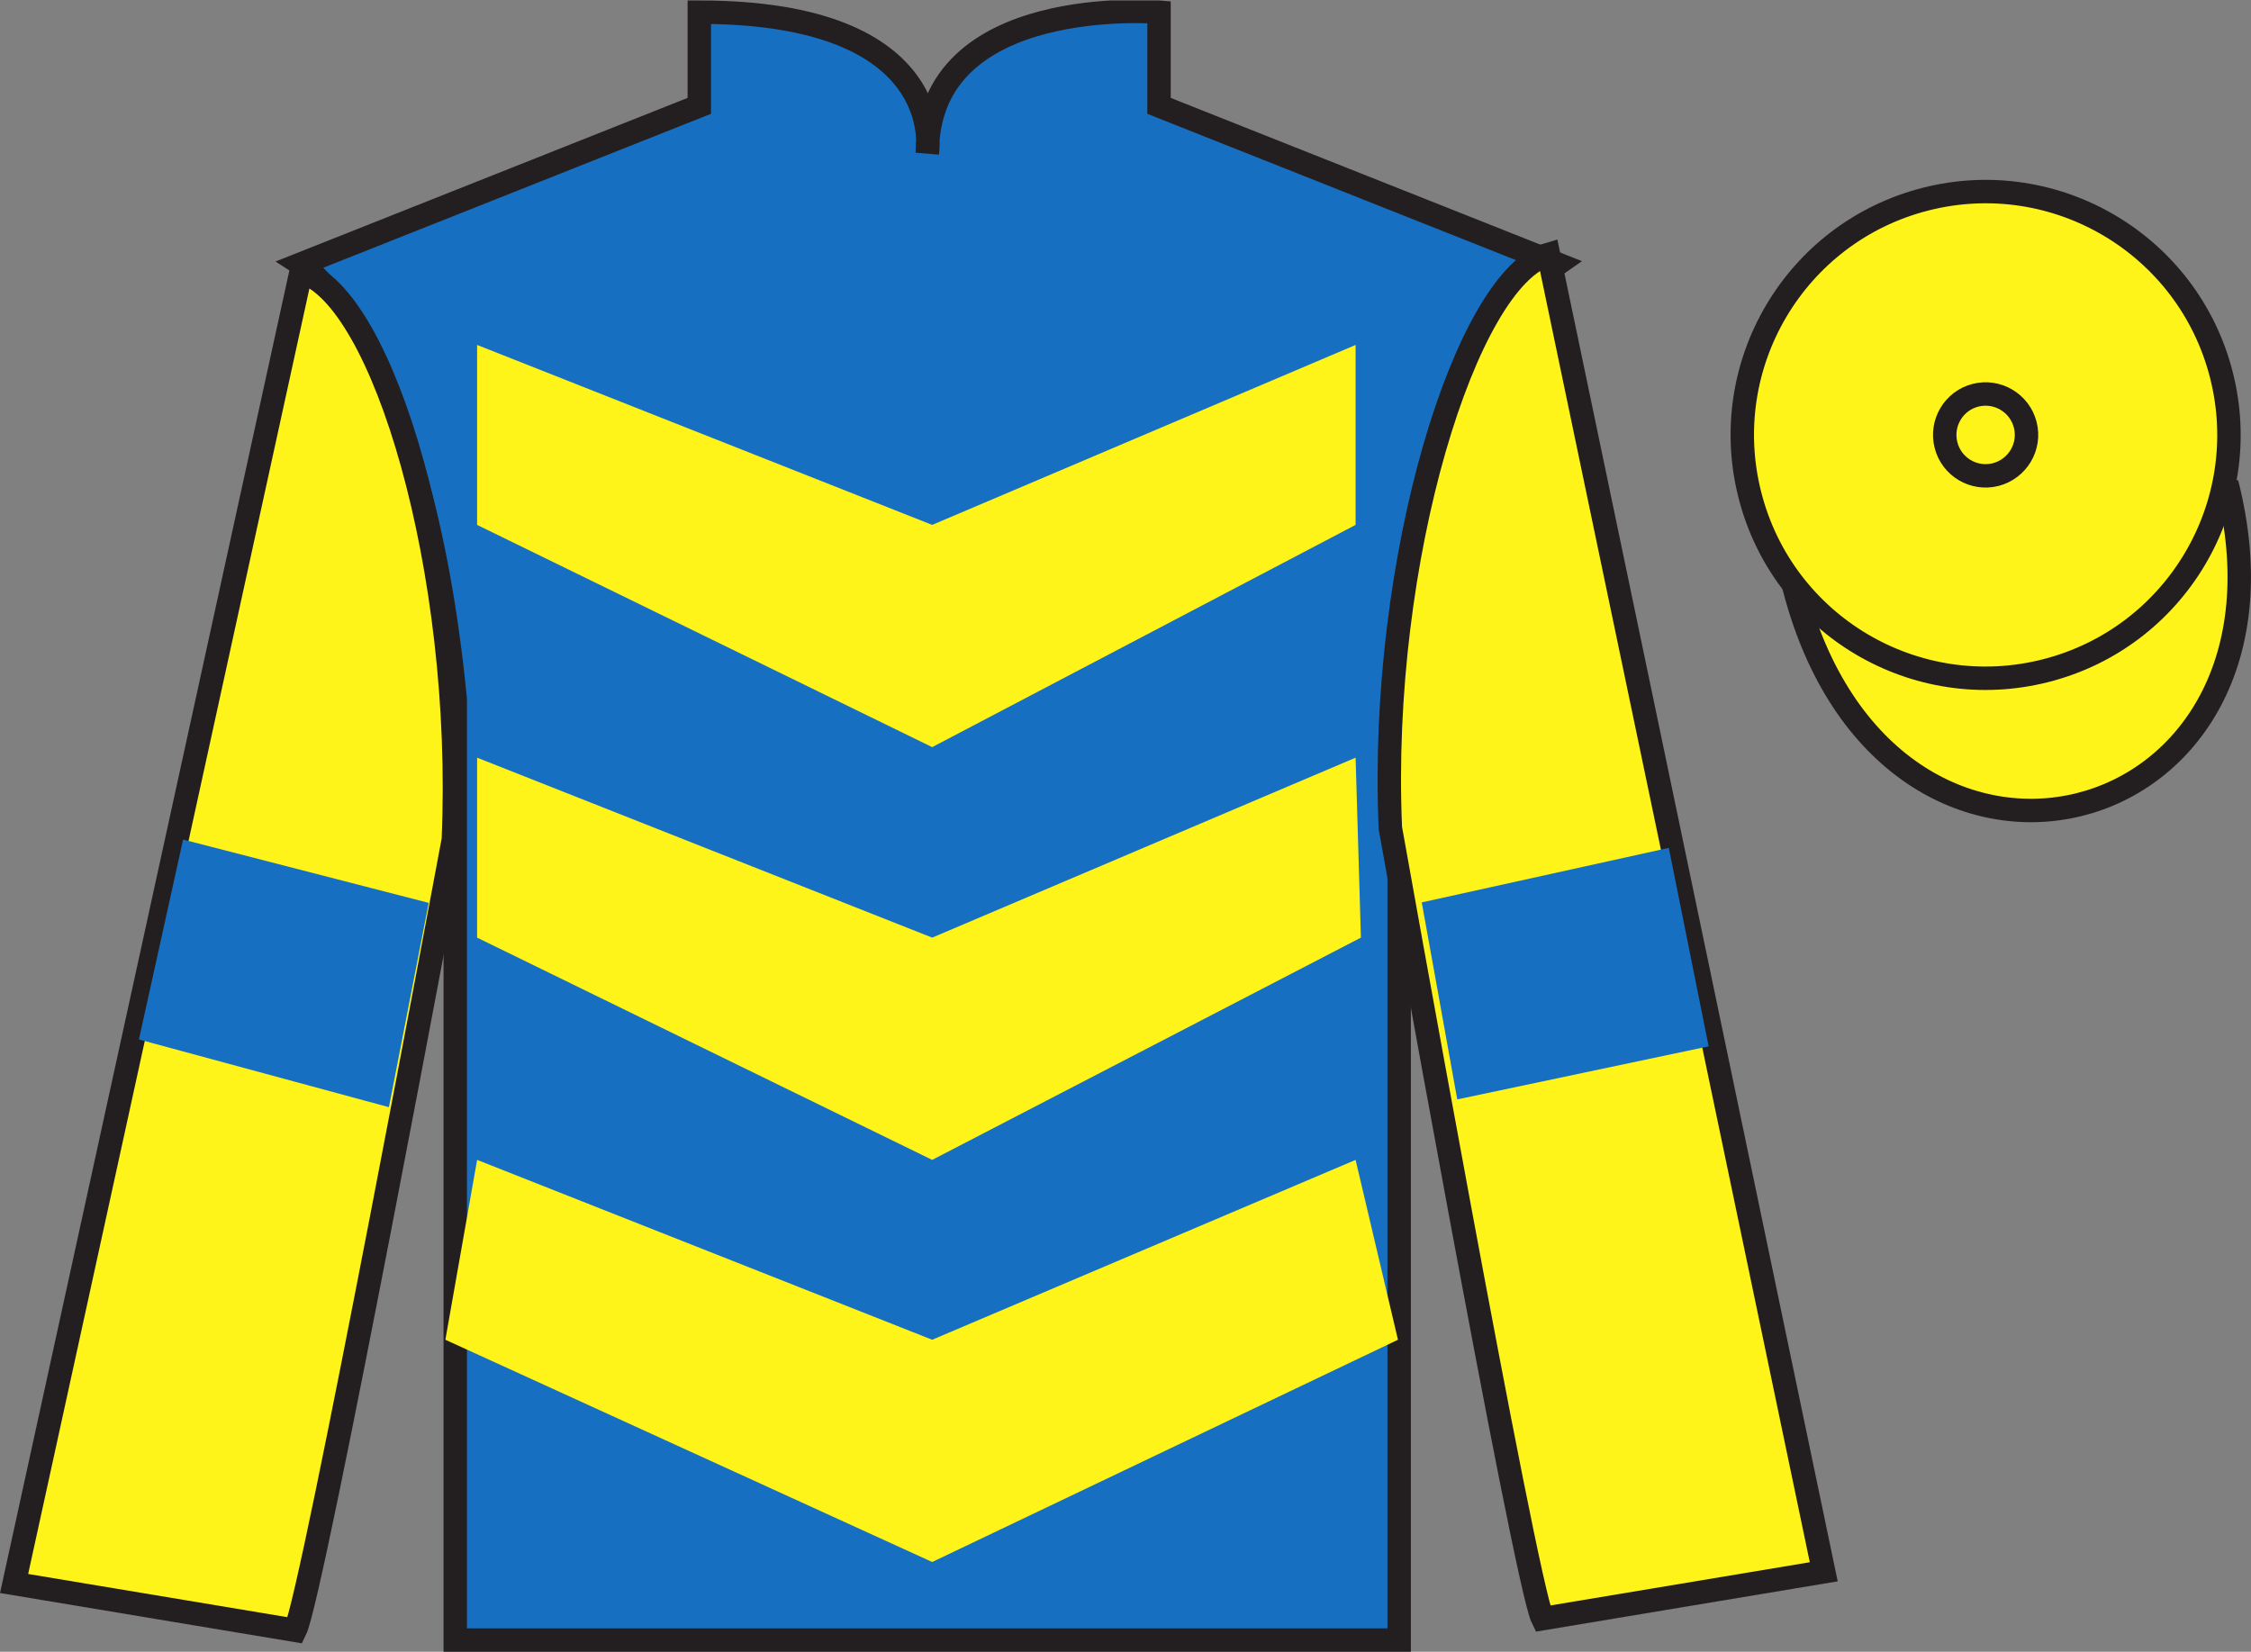
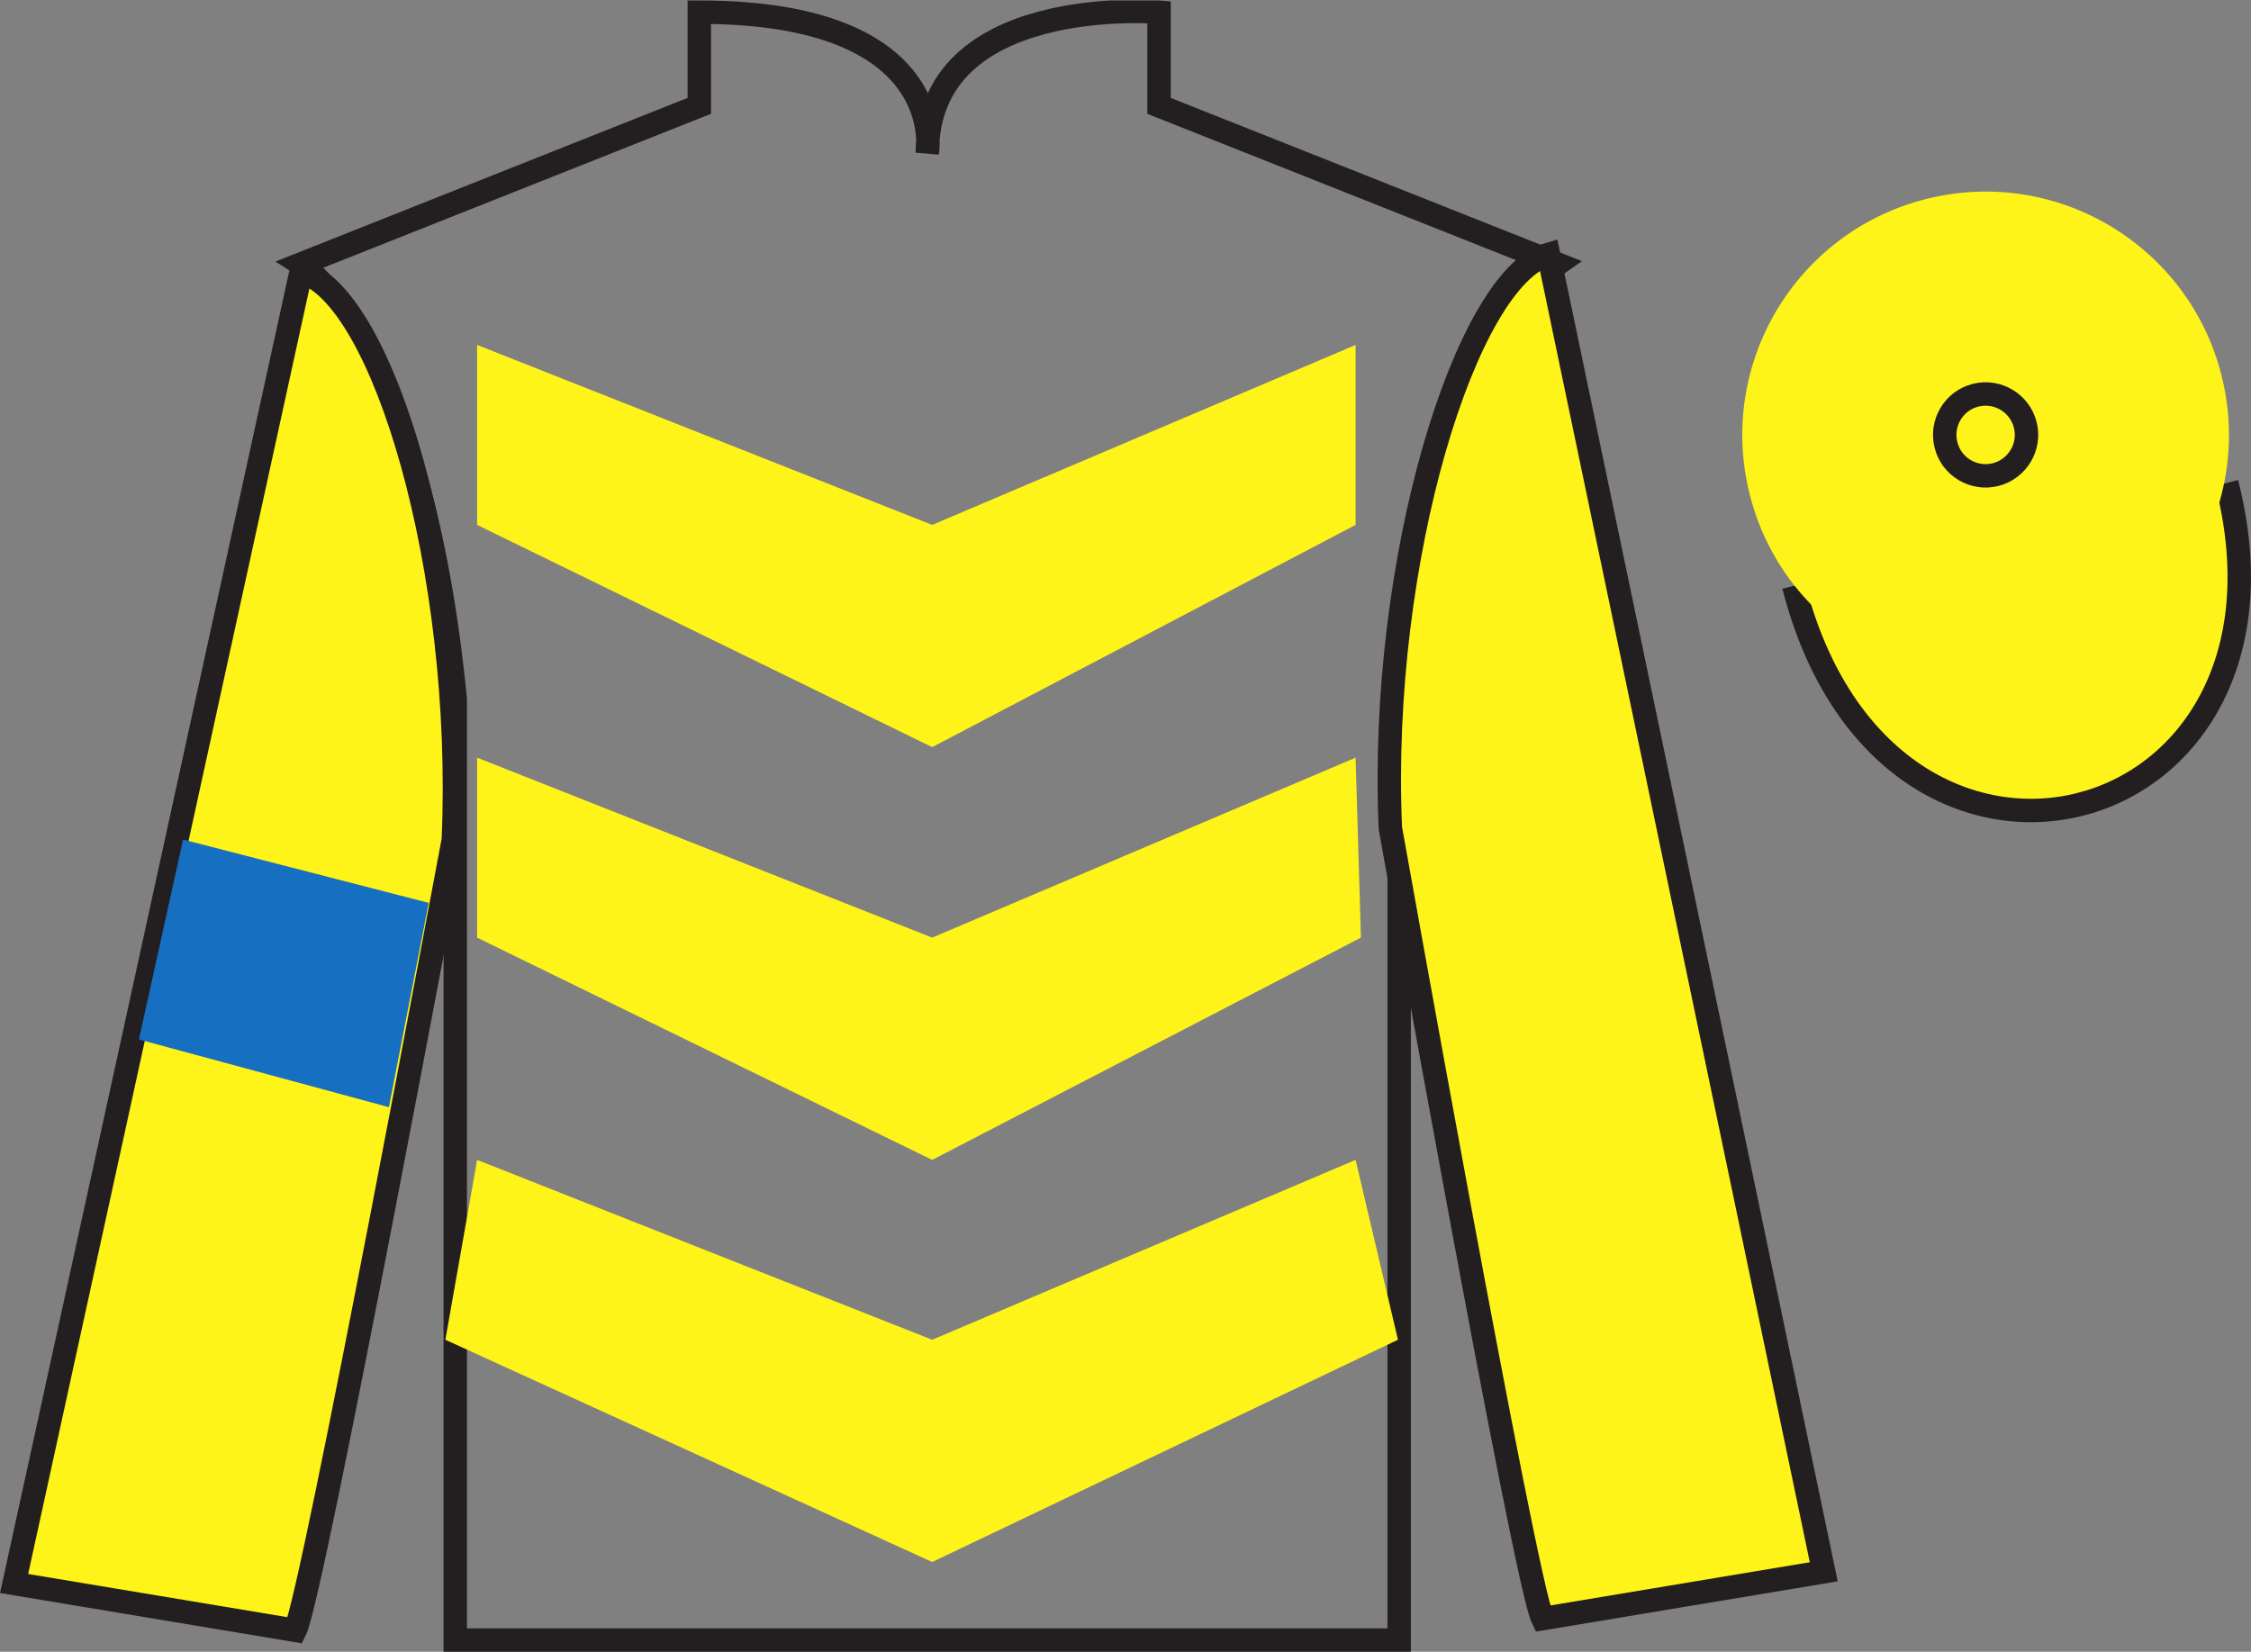
<svg xmlns="http://www.w3.org/2000/svg" width="96.09pt" height="70.52pt" viewBox="0 0 96.09 70.52" version="1.1">
  <rect x="0" y="0" width="96.09" height="70.52" fill="#808080" stroke="none" />
  <defs>
    <clipPath id="clip1">
      <path d="M 0 70.52 L 96.09 70.52 L 96.09 0.02 L 0 0.02 L 0 70.52 Z M 0 70.52 " />
    </clipPath>
  </defs>
  <g id="surface0">
    <g clip-path="url(#clip1)" clip-rule="nonzero">
-       <path style=" stroke:none;fill-rule:nonzero;fill:rgb(9.02%,43.529%,75.491%);fill-opacity:1;" d="M 12.852 11.27 C 12.852 11.27 17.934 14.52 19.434 29.855 C 19.434 29.855 19.434 44.855 19.434 70.02 L 59.727 70.02 L 59.727 29.688 C 59.727 29.688 61.52 14.688 66.477 11.27 L 49.477 4.52 L 49.477 0.52 C 49.477 0.52 39.586 -0.312 39.586 6.52 C 39.586 6.52 40.602 0.52 29.852 0.52 L 29.852 4.52 L 12.852 11.27 " />
      <path style="fill:none;stroke-width:10;stroke-linecap:butt;stroke-linejoin:miter;stroke:rgb(13.73%,12.16%,12.549%);stroke-opacity:1;stroke-miterlimit:4;" d="M 128.516 592.505 C 128.516 592.505 179.336 560.005 194.336 406.645 C 194.336 406.645 194.336 256.645 194.336 5.005 L 597.266 5.005 L 597.266 408.325 C 597.266 408.325 615.195 558.325 664.766 592.505 L 494.766 660.005 L 494.766 700.005 C 494.766 700.005 395.859 708.325 395.859 640.005 C 395.859 640.005 406.016 700.005 298.516 700.005 L 298.516 660.005 L 128.516 592.505 Z M 128.516 592.505 " transform="matrix(0.1,0,0,-0.1,0,70.52)" />
      <path style=" stroke:none;fill-rule:nonzero;fill:rgb(100%,95.41%,10.001%);fill-opacity:1;" d="M 12.602 69.605 C 13.352 68.105 19.352 35.855 19.352 35.855 C 19.852 24.355 16.352 12.605 12.852 11.605 L 0.602 67.605 L 12.602 69.605 " />
      <path style="fill:none;stroke-width:10;stroke-linecap:butt;stroke-linejoin:miter;stroke:rgb(13.73%,12.16%,12.549%);stroke-opacity:1;stroke-miterlimit:4;" d="M 126.016 9.145 C 133.516 24.145 193.516 346.645 193.516 346.645 C 198.516 461.645 163.516 579.145 128.516 589.145 L 6.016 29.145 L 126.016 9.145 Z M 126.016 9.145 " transform="matrix(0.1,0,0,-0.1,0,70.52)" />
      <path style=" stroke:none;fill-rule:nonzero;fill:rgb(100%,95.41%,10.001%);fill-opacity:1;" d="M 77.852 67.105 L 66.102 10.855 C 62.602 11.855 58.852 23.855 59.352 35.355 C 59.352 35.355 65.102 67.605 65.852 69.105 L 77.852 67.105 " />
      <path style="fill:none;stroke-width:10;stroke-linecap:butt;stroke-linejoin:miter;stroke:rgb(13.73%,12.16%,12.549%);stroke-opacity:1;stroke-miterlimit:4;" d="M 778.516 34.145 L 661.016 596.645 C 626.016 586.645 588.516 466.645 593.516 351.645 C 593.516 351.645 651.016 29.145 658.516 14.145 L 778.516 34.145 Z M 778.516 34.145 " transform="matrix(0.1,0,0,-0.1,0,70.52)" />
      <path style="fill-rule:nonzero;fill:rgb(100%,95.41%,10.001%);fill-opacity:1;stroke-width:10;stroke-linecap:butt;stroke-linejoin:miter;stroke:rgb(13.73%,12.16%,12.549%);stroke-opacity:1;stroke-miterlimit:4;" d="M 765.703 455.083 C 805.391 299.419 989.336 347.036 950.547 499.028 " transform="matrix(0.1,0,0,-0.1,0,70.52)" />
      <path style=" stroke:none;fill-rule:nonzero;fill:rgb(100%,95.41%,10.001%);fill-opacity:1;" d="M 59.676 57.199 L 39.793 66.688 L 19.012 57.199 L 20.367 49.52 L 39.793 57.199 L 57.867 49.52 L 59.676 57.199 " />
      <path style=" stroke:none;fill-rule:nonzero;fill:rgb(100%,95.41%,10.001%);fill-opacity:1;" d="M 58.094 40.031 L 39.793 49.52 L 20.367 40.031 L 20.367 32.348 L 39.793 40.031 L 57.867 32.348 L 58.094 40.031 " />
      <path style=" stroke:none;fill-rule:nonzero;fill:rgb(100%,95.41%,10.001%);fill-opacity:1;" d="M 57.867 22.41 L 39.793 31.898 L 20.367 22.41 L 20.367 14.727 L 39.793 22.41 L 57.867 14.727 L 57.867 22.41 " />
      <path style=" stroke:none;fill-rule:nonzero;fill:rgb(100%,95.41%,10.001%);fill-opacity:1;" d="M 87.328 28.633 C 92.887 27.215 96.242 21.559 94.824 16 C 93.406 10.441 87.75 7.086 82.191 8.504 C 76.637 9.922 73.281 15.578 74.699 21.137 C 76.113 26.695 81.77 30.051 87.328 28.633 " />
-       <path style="fill:none;stroke-width:10;stroke-linecap:butt;stroke-linejoin:miter;stroke:rgb(13.73%,12.16%,12.549%);stroke-opacity:1;stroke-miterlimit:4;" d="M 873.281 418.872 C 928.867 433.052 962.422 489.614 948.242 545.2 C 934.062 600.786 877.5 634.341 821.914 620.161 C 766.367 605.981 732.812 549.419 746.992 493.833 C 761.133 438.247 817.695 404.692 873.281 418.872 Z M 873.281 418.872 " transform="matrix(0.1,0,0,-0.1,0,70.52)" />
      <path style=" stroke:none;fill-rule:nonzero;fill:rgb(100%,95.41%,10.001%);fill-opacity:1;" d="M 85.191 20.262 C 86.125 20.02 86.691 19.07 86.453 18.137 C 86.215 17.203 85.262 16.637 84.328 16.875 C 83.395 17.113 82.832 18.066 83.07 19 C 83.305 19.934 84.258 20.5 85.191 20.262 " />
      <path style="fill:none;stroke-width:10;stroke-linecap:butt;stroke-linejoin:miter;stroke:rgb(13.73%,12.16%,12.549%);stroke-opacity:1;stroke-miterlimit:4;" d="M 851.914 502.583 C 861.25 505.005 866.914 514.497 864.531 523.833 C 862.148 533.169 852.617 538.833 843.281 536.45 C 833.945 534.067 828.32 524.536 830.703 515.2 C 833.047 505.864 842.578 500.2 851.914 502.583 Z M 851.914 502.583 " transform="matrix(0.1,0,0,-0.1,0,70.52)" />
      <path style=" stroke:none;fill-rule:nonzero;fill:rgb(9.02%,43.529%,75.491%);fill-opacity:1;" d="M 16.602 47.27 L 18.301 38.547 L 7.816 35.844 L 5.93 44.379 L 16.602 47.27 " />
-       <path style=" stroke:none;fill-rule:nonzero;fill:rgb(9.02%,43.529%,75.491%);fill-opacity:1;" d="M 62.207 46.938 L 60.691 38.527 L 71.238 36.199 L 72.938 44.672 L 62.207 46.938 " />
    </g>
  </g>
</svg>